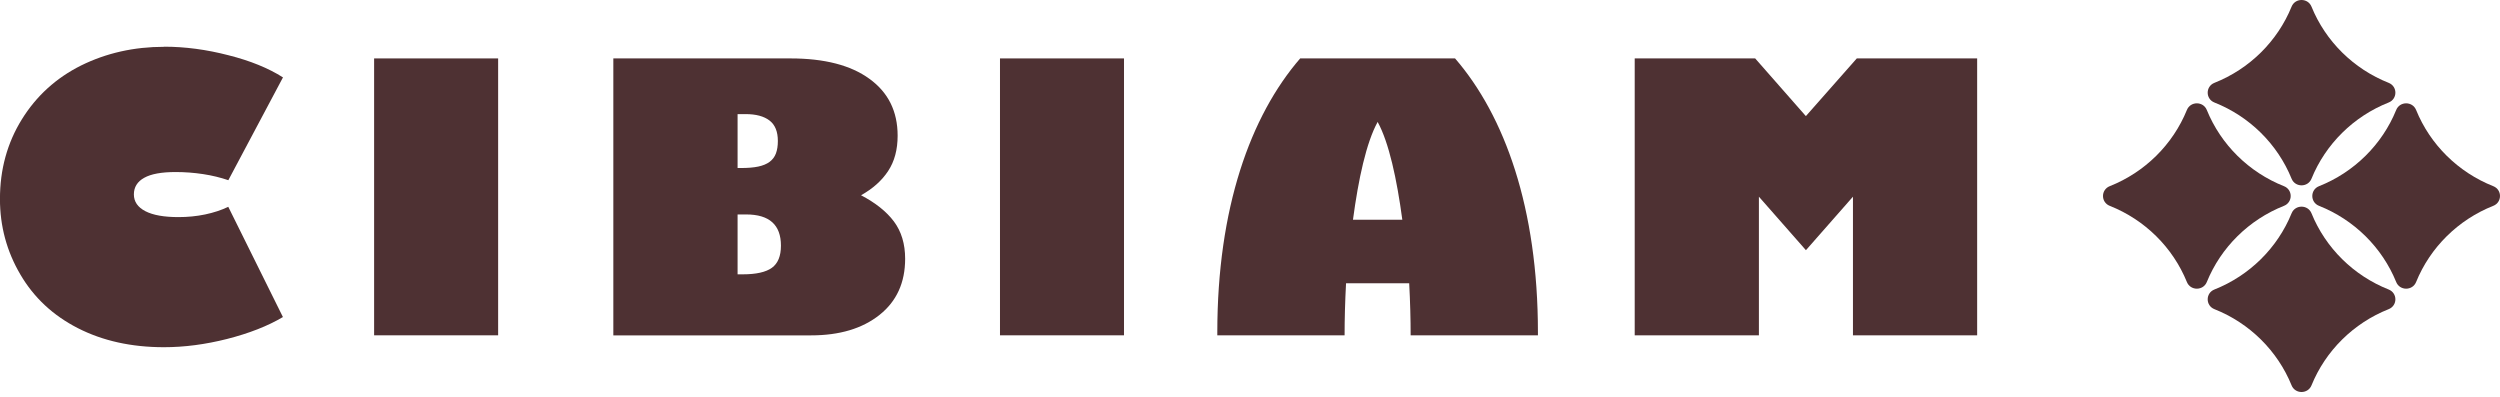
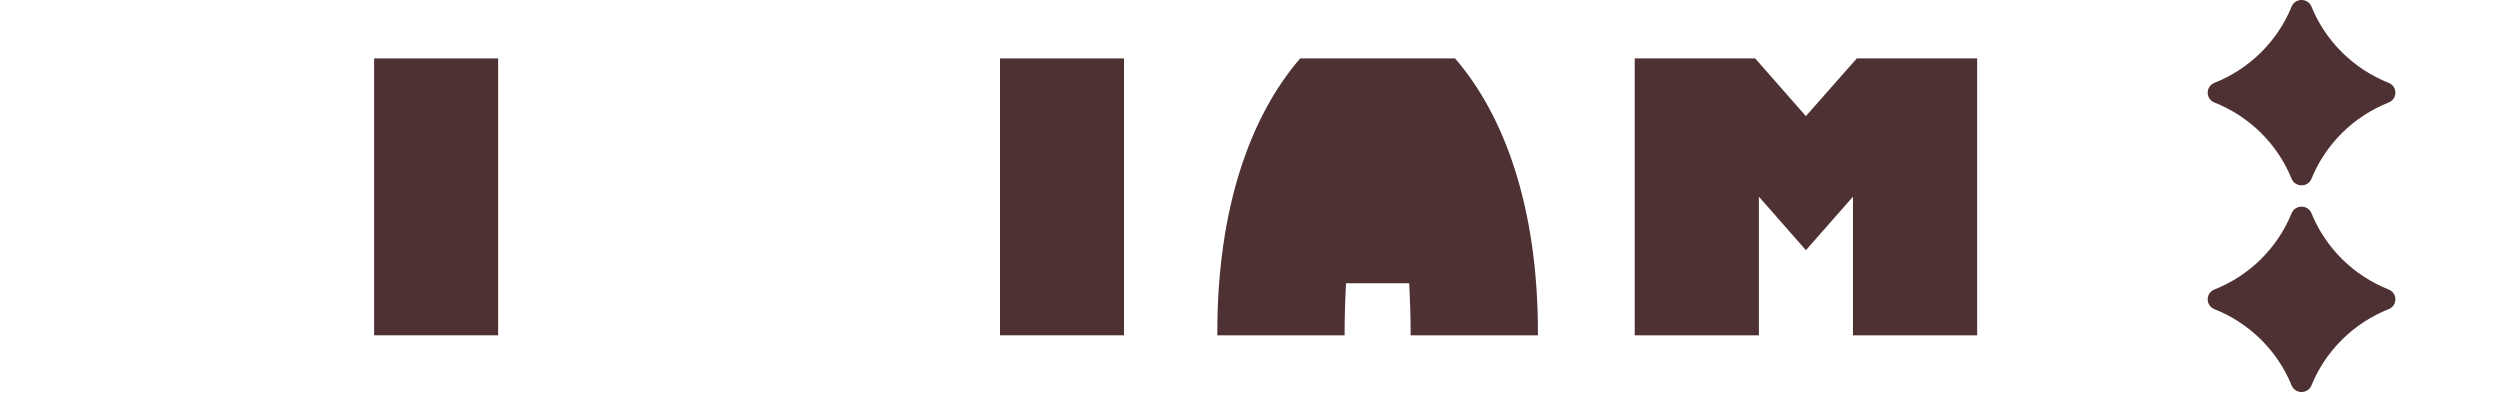
<svg xmlns="http://www.w3.org/2000/svg" width="472" height="75" viewBox="0 0 472 75" fill="none">
-   <path d="M31 8.816C34.967 8.816 39.011 9.359 43.142 10.433C47.23 11.464 50.658 12.853 53.427 14.611L43.109 34.022C41.648 33.523 40.065 33.132 38.351 32.872C36.637 32.611 34.901 32.481 33.154 32.481C30.506 32.481 28.528 32.839 27.231 33.566C25.935 34.282 25.276 35.335 25.276 36.702C25.276 38.069 26.001 39.122 27.44 39.87C28.891 40.619 30.967 40.988 33.692 40.988C35.439 40.988 37.121 40.825 38.725 40.489C40.329 40.153 41.791 39.675 43.098 39.046L53.416 59.857C50.548 61.56 47.021 62.938 42.845 64.002C38.758 65.032 34.802 65.553 30.956 65.553C24.803 65.553 19.386 64.349 14.694 61.951C10.002 59.553 6.376 56.168 3.827 51.795C1.278 47.455 -0.008 42.713 -0.008 37.57C-0.008 32.004 1.366 26.991 4.113 22.553C6.86 18.115 10.596 14.719 15.309 12.364C20.078 10.01 25.297 8.838 30.989 8.838L31 8.816Z" fill="#4E3133" />
  <path d="M94.048 11.029V63.307H70.633V11.029H94.048Z" fill="#4E3133" />
-   <path d="M149.244 11.029C155.65 11.029 160.617 12.31 164.133 14.87C167.693 17.431 169.473 21.012 169.473 25.623C169.473 28.249 168.88 30.473 167.682 32.285C166.495 34.097 164.781 35.627 162.562 36.864C165.287 38.286 167.363 39.935 168.77 41.812C170.176 43.7 170.891 46.044 170.891 48.854C170.891 53.357 169.286 56.883 166.067 59.444C162.825 62.026 158.518 63.318 153.123 63.318H115.797V11.029H149.244ZM139.256 31.721H139.916C141.19 31.721 142.267 31.634 143.146 31.45C144.025 31.265 144.739 30.972 145.3 30.56C145.849 30.148 146.256 29.616 146.497 28.965C146.739 28.314 146.86 27.533 146.86 26.621C146.86 24.842 146.333 23.551 145.278 22.748C144.223 21.945 142.728 21.543 140.784 21.543H139.256V31.721ZM139.256 51.794H140.223C142.761 51.794 144.607 51.382 145.739 50.557C146.871 49.733 147.442 48.344 147.442 46.38C147.442 42.452 145.256 40.488 140.882 40.488H139.256V51.794Z" fill="#4E3133" />
  <path d="M212.212 11.029V63.307H188.797V11.029H212.212Z" fill="#4E3133" />
  <path d="M331.378 11.029L340.948 21.923L350.563 11.029H373.286V63.307H349.838V37.136L340.959 47.237L332.081 37.136V63.307H308.633V11.029H331.389H331.378Z" fill="#4E3133" />
-   <path d="M274.714 11.029H245.475C236.069 21.901 229.828 39.327 229.828 62.753V63.307H253.859C253.859 60.312 253.947 56.959 254.134 53.476H266.056C266.242 56.959 266.33 60.312 266.33 63.307H290.361V62.753C290.361 39.338 284.12 21.901 274.714 11.029ZM255.441 41.486C256.463 33.815 257.957 26.914 260.1 23.019C262.243 26.925 263.726 33.826 264.759 41.486H255.452H255.441Z" fill="#4E3133" />
+   <path d="M274.714 11.029H245.475C236.069 21.901 229.828 39.327 229.828 62.753V63.307H253.859C253.859 60.312 253.947 56.959 254.134 53.476H266.056C266.242 56.959 266.33 60.312 266.33 63.307H290.361V62.753C290.361 39.338 284.12 21.901 274.714 11.029ZM255.441 41.486C256.463 33.815 257.957 26.914 260.1 23.019H255.452H255.441Z" fill="#4E3133" />
  <path d="M432.652 1.253C429.993 7.796 424.707 13.015 418.082 15.641C416.389 16.314 416.389 18.679 418.082 19.352C424.707 21.978 429.993 27.197 432.652 33.739C433.333 35.41 435.728 35.41 436.41 33.739C439.069 27.197 444.354 21.978 450.98 19.352C452.672 18.679 452.672 16.314 450.98 15.641C444.354 13.015 439.069 7.796 436.41 1.253C435.728 -0.418 433.333 -0.418 432.652 1.253Z" fill="#4E3133" />
  <path d="M432.652 40.271C429.993 46.814 424.707 52.033 418.082 54.658C416.389 55.331 416.389 57.697 418.082 58.369C424.707 60.995 429.993 66.214 432.652 72.757C433.333 74.428 435.728 74.428 436.41 72.757C439.069 66.214 444.354 60.995 450.98 58.369C452.672 57.697 452.672 55.331 450.98 54.658C444.354 52.033 439.069 46.814 436.41 40.271C435.728 38.6 433.333 38.6 432.652 40.271Z" fill="#4E3133" />
-   <path d="M470.73 35.151C464.104 32.525 458.819 27.306 456.16 20.763C455.478 19.092 453.083 19.092 452.402 20.763C449.743 27.306 444.457 32.525 437.832 35.151C436.139 35.823 436.139 38.189 437.832 38.861C444.457 41.487 449.743 46.706 452.402 53.249C453.083 54.92 455.478 54.92 456.16 53.249C458.819 46.706 464.104 41.487 470.73 38.861C472.422 38.189 472.422 35.823 470.73 35.151Z" fill="#4E3133" />
-   <path d="M431.214 35.151C424.588 32.525 419.303 27.306 416.644 20.763C415.963 19.092 413.567 19.092 412.886 20.763C410.227 27.306 404.942 32.525 398.316 35.151C396.624 35.823 396.624 38.189 398.316 38.861C404.942 41.487 410.227 46.706 412.886 53.249C413.567 54.92 415.963 54.92 416.644 53.249C419.303 46.706 424.588 41.487 431.214 38.861C432.906 38.189 432.906 35.823 431.214 35.151Z" fill="#4E3133" />
</svg>